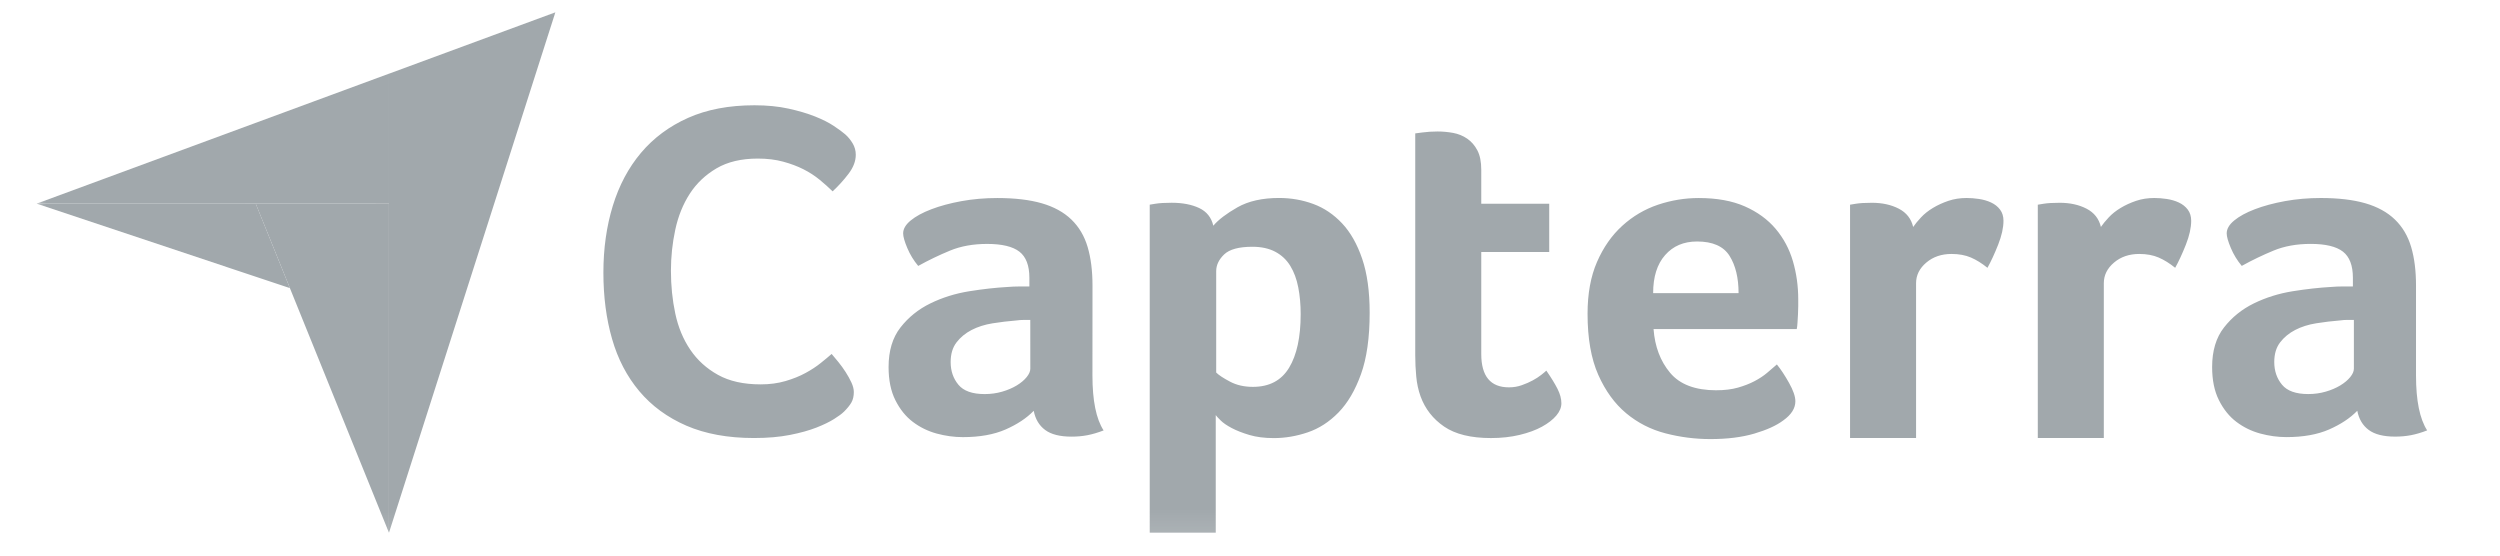
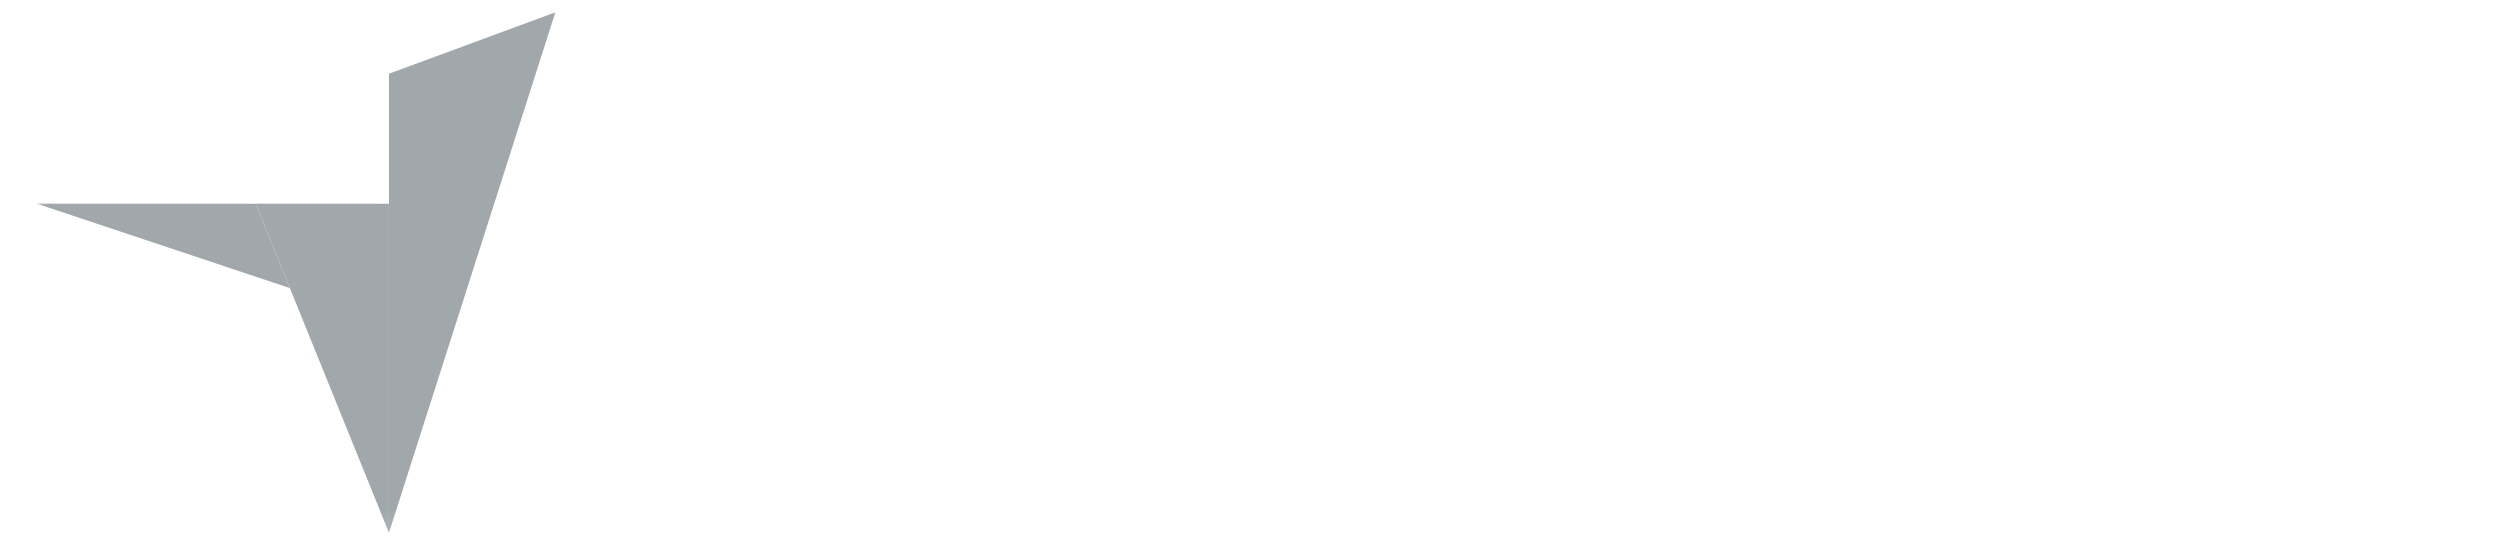
<svg xmlns="http://www.w3.org/2000/svg" fill="none" height="18" viewBox="0 0 81 18" width="81">
  <clipPath id="a">
    <path d="m.72.008h79.471v17.945h-79.471z" />
  </clipPath>
  <mask id="b" height="18" maskUnits="userSpaceOnUse" width="80" x="0" y="0">
    <path d="m.72.008h78.769v17.846h-78.769z" fill="#fff" />
  </mask>
  <g clip-path="url(#a)">
    <g fill="#a1a8ac" mask="url(#b)">
-       <path d="m1.187 6.598 7.099.001 4.317.001v-4.213z" />
      <path d="m12.603 2.388v14.873l5.391-16.862z" />
      <path d="m12.602 6.6-4.317-.001 4.317 10.661z" />
      <path d="m1.187 6.598 8.206 2.737-1.107-2.735z" />
-       <path d="m27.337 13.345c-.062.062-.167.139-.313.231-.146.092-.336.185-.571.277-.234.092-.521.172-.86.239-.339.067-.727.1-1.165.1-.844 0-1.574-.134-2.189-.4-.615-.267-1.123-.639-1.525-1.117-.401-.477-.696-1.042-.883-1.694-.188-.652-.281-1.368-.281-2.149 0-.78.102-1.502.305-2.164.203-.662.508-1.235.914-1.717.407-.482.915-.86 1.525-1.132.61-.272 1.326-.408 2.15-.408.407 0 .774.036 1.102.108.328.072.615.157.86.254.245.098.448.2.61.308.162.108.284.198.367.27.094.082.174.18.242.293.068.113.102.236.102.37 0 .206-.078.411-.234.616-.156.206-.328.395-.516.57-.125-.123-.266-.249-.422-.377-.156-.128-.331-.241-.524-.339-.193-.097-.412-.18-.657-.246-.245-.067-.519-.1-.821-.1-.532 0-.977.105-1.337.316-.359.211-.649.485-.868.824-.219.339-.375.727-.469 1.163-.094.437-.141.881-.141 1.332 0 .483.047.945.141 1.386.094.442.255.832.485 1.171.229.339.529.611.899.816.37.206.831.308 1.384.308.292 0 .56-.036.805-.108.245-.072.461-.159.649-.262.188-.102.352-.21.492-.323.141-.113.258-.21.352-.293.063.072.135.159.219.262.084.104.162.212.234.324.073.113.135.226.188.339.052.113.078.216.078.308 0 .134-.026.247-.078.339-.052.092-.136.195-.25.308zm8.058-1.181c0 .816.12 1.41.362 1.782-.189.072-.364.124-.527.155-.163.031-.333.046-.511.046-.378 0-.663-.072-.857-.217-.194-.144-.317-.351-.369-.62-.231.238-.535.439-.912.605-.378.165-.839.248-1.384.248-.283 0-.566-.039-.85-.116-.283-.078-.54-.203-.771-.378-.231-.175-.419-.409-.566-.703-.147-.293-.22-.651-.22-1.073 0-.525.128-.953.385-1.282.257-.33.579-.59.968-.78.388-.19.807-.321 1.258-.394.451-.072.865-.118 1.243-.139.126-.01.249-.016.37-.016h.338v-.282c0-.397-.108-.679-.323-.846-.215-.167-.564-.251-1.046-.251-.451 0-.852.072-1.203.217-.351.145-.695.31-1.03.496-.147-.176-.265-.369-.354-.581-.089-.212-.134-.369-.134-.473 0-.145.081-.284.244-.418.163-.134.385-.256.669-.364.283-.108.608-.196.975-.263.367-.067.755-.101 1.164-.101.566 0 1.046.057 1.439.17.393.114.713.289.96.527.246.238.422.535.527.891.105.356.157.772.157 1.247zm-2.014-1.798h-.22c-.074 0-.147.005-.22.016-.262.021-.522.052-.779.093-.257.041-.485.114-.684.217-.199.103-.362.238-.488.403-.126.165-.189.377-.189.635 0 .289.084.534.252.736.168.202.451.302.85.302.199 0 .388-.026.566-.078.178-.051.335-.119.472-.201.136-.083.244-.173.323-.271.079-.098.118-.188.118-.271zm5.93-3.053c.167-.196.429-.395.784-.597.355-.201.805-.302 1.349-.302.387 0 .755.065 1.106.194.35.129.661.339.933.628.272.289.489.672.651 1.147.162.475.243 1.059.243 1.751 0 .806-.094 1.47-.282 1.991-.188.522-.431.935-.729 1.24-.298.305-.63.519-.996.643-.366.124-.732.186-1.098.186-.303 0-.567-.034-.792-.101-.225-.067-.416-.142-.573-.225-.157-.083-.277-.165-.36-.248-.084-.083-.136-.14-.157-.171v3.809h-2.139v-10.627c.052-.01.116-.021.19-.031.064-.01.137-.018.222-.023.085-.005.185-.008.301-.008.348 0 .644.057.887.17.243.114.397.305.46.573zm2.831 2.867c0-.31-.026-.599-.078-.868-.052-.268-.138-.501-.258-.697-.12-.196-.282-.349-.485-.457-.203-.108-.451-.163-.743-.163-.438 0-.743.083-.915.248-.172.165-.258.346-.258.542v3.285c.083.083.232.181.446.294.214.114.461.17.743.17.532 0 .923-.206 1.173-.62.25-.413.375-.992.375-1.736zm3.885 2.665c-.073-.206-.121-.423-.141-.651-.021-.227-.032-.454-.032-.682v-7.19c.073-.01.152-.021.236-.031.073-.01.152-.018.236-.023.084-.005.168-.008.252-.008.168 0 .336.016.503.046.168.031.32.093.456.186.136.093.246.22.33.38.084.16.126.37.126.628v1.1h2.202v1.565h-2.202v3.304c0 .721.299 1.081.897 1.081.147 0 .285-.023.417-.07.131-.046.249-.098.354-.155.105-.057.197-.116.275-.178.079-.062.134-.108.165-.139.157.227.278.424.362.59.084.166.126.322.126.468 0 .136-.055.269-.165.399-.11.13-.265.25-.464.36-.199.109-.44.198-.724.266-.283.068-.593.102-.928.102-.65 0-1.156-.124-1.518-.372-.362-.248-.616-.574-.763-.976zm9.586-.201c.263 0 .494-.028.695-.085.2-.057.379-.126.537-.209.158-.083.295-.173.41-.271.116-.098.221-.188.316-.271.126.155.258.354.394.597.137.243.205.442.205.597 0 .227-.131.434-.393.62-.22.165-.532.307-.936.426-.404.119-.878.178-1.424.178-.493 0-.978-.062-1.455-.186-.477-.124-.902-.341-1.274-.651-.372-.31-.674-.726-.905-1.247-.231-.522-.346-1.18-.346-1.976 0-.651.102-1.211.307-1.681.205-.47.477-.86.818-1.17.341-.31.726-.537 1.156-.682.43-.144.871-.217 1.321-.217.587 0 1.085.091 1.494.271.409.181.742.424.999.728.257.305.443.653.558 1.046.115.393.173.806.173 1.24v.217c0 .083-.003.17-.008.263-.005.093-.011.184-.016.271-.005.088-.013.158-.024.209h-4.64c.042.568.221 1.041.537 1.418.315.377.815.566 1.499.566zm.717-3.146c0-.496-.098-.899-.293-1.209-.195-.31-.546-.465-1.052-.465-.433 0-.778.147-1.036.442-.259.294-.387.705-.387 1.232zm5.658-2.146c.063-.092.147-.195.252-.307.105-.113.233-.215.385-.307.152-.092.32-.169.503-.231.183-.062.38-.092.59-.092.126 0 .26.01.401.031.141.021.273.059.393.115.12.056.218.133.291.231.073.097.11.218.11.361 0 .225-.058.484-.173.776-.116.292-.231.542-.346.748-.179-.145-.357-.256-.535-.333-.178-.077-.388-.116-.629-.116-.325 0-.598.093-.818.28-.22.186-.331.409-.331.668v5.016h-2.139v-7.56c.052-.01.115-.021.189-.031.063-.01.136-.018.22-.023.084-.005.183-.008.299-.008.336 0 .626.064.873.192.246.128.401.325.464.591zm6.082 0c.063-.092.147-.195.252-.307.105-.113.233-.215.385-.307.152-.092.32-.169.503-.231.183-.062.38-.092.59-.092.126 0 .259.01.401.031.141.021.273.059.393.115.12.056.217.133.291.231.073.097.11.218.11.361 0 .225-.058.484-.173.776-.116.292-.231.542-.346.748-.178-.145-.357-.256-.535-.333-.178-.077-.388-.116-.629-.116-.325 0-.598.093-.818.28-.22.186-.33.409-.33.668v5.016h-2.139v-7.56c.052-.01.115-.021.189-.031.063-.01.136-.018.22-.023.084-.005.183-.008.299-.008.336 0 .627.064.873.192.246.128.401.325.464.591zm10.209 4.811c0 .816.12 1.41.362 1.782-.189.072-.364.124-.527.155-.163.031-.333.046-.511.046-.378 0-.663-.072-.857-.217-.194-.144-.317-.351-.37-.62-.231.238-.535.439-.912.605-.377.165-.839.248-1.384.248-.283 0-.566-.039-.85-.116-.283-.078-.54-.203-.771-.378-.231-.175-.419-.409-.566-.703-.147-.293-.22-.651-.22-1.073 0-.525.128-.953.385-1.282.257-.33.579-.59.967-.78.388-.19.807-.321 1.258-.394.451-.072.865-.118 1.243-.139.126-.01.249-.016.37-.016h.338v-.282c0-.397-.108-.679-.322-.846-.215-.167-.564-.251-1.046-.251-.451 0-.852.072-1.203.217-.351.145-.695.31-1.03.496-.147-.176-.265-.369-.354-.581-.089-.212-.134-.369-.134-.473 0-.145.081-.284.244-.418.162-.134.385-.256.668-.364.283-.108.608-.196.975-.263.367-.067.755-.101 1.164-.101.566 0 1.046.057 1.439.17.393.114.713.289.96.527.246.238.422.535.527.891.105.356.157.772.157 1.247zm-2.013-1.798h-.22c-.073 0-.147.005-.22.016-.262.021-.522.052-.779.093-.257.041-.485.114-.684.217s-.362.238-.488.403c-.126.165-.189.377-.189.635 0 .289.084.534.252.736.168.202.451.302.849.302.199 0 .388-.026.566-.078.178-.051.335-.119.472-.201.136-.083.244-.173.323-.271.079-.098.118-.188.118-.271z" />
    </g>
  </g>
</svg>